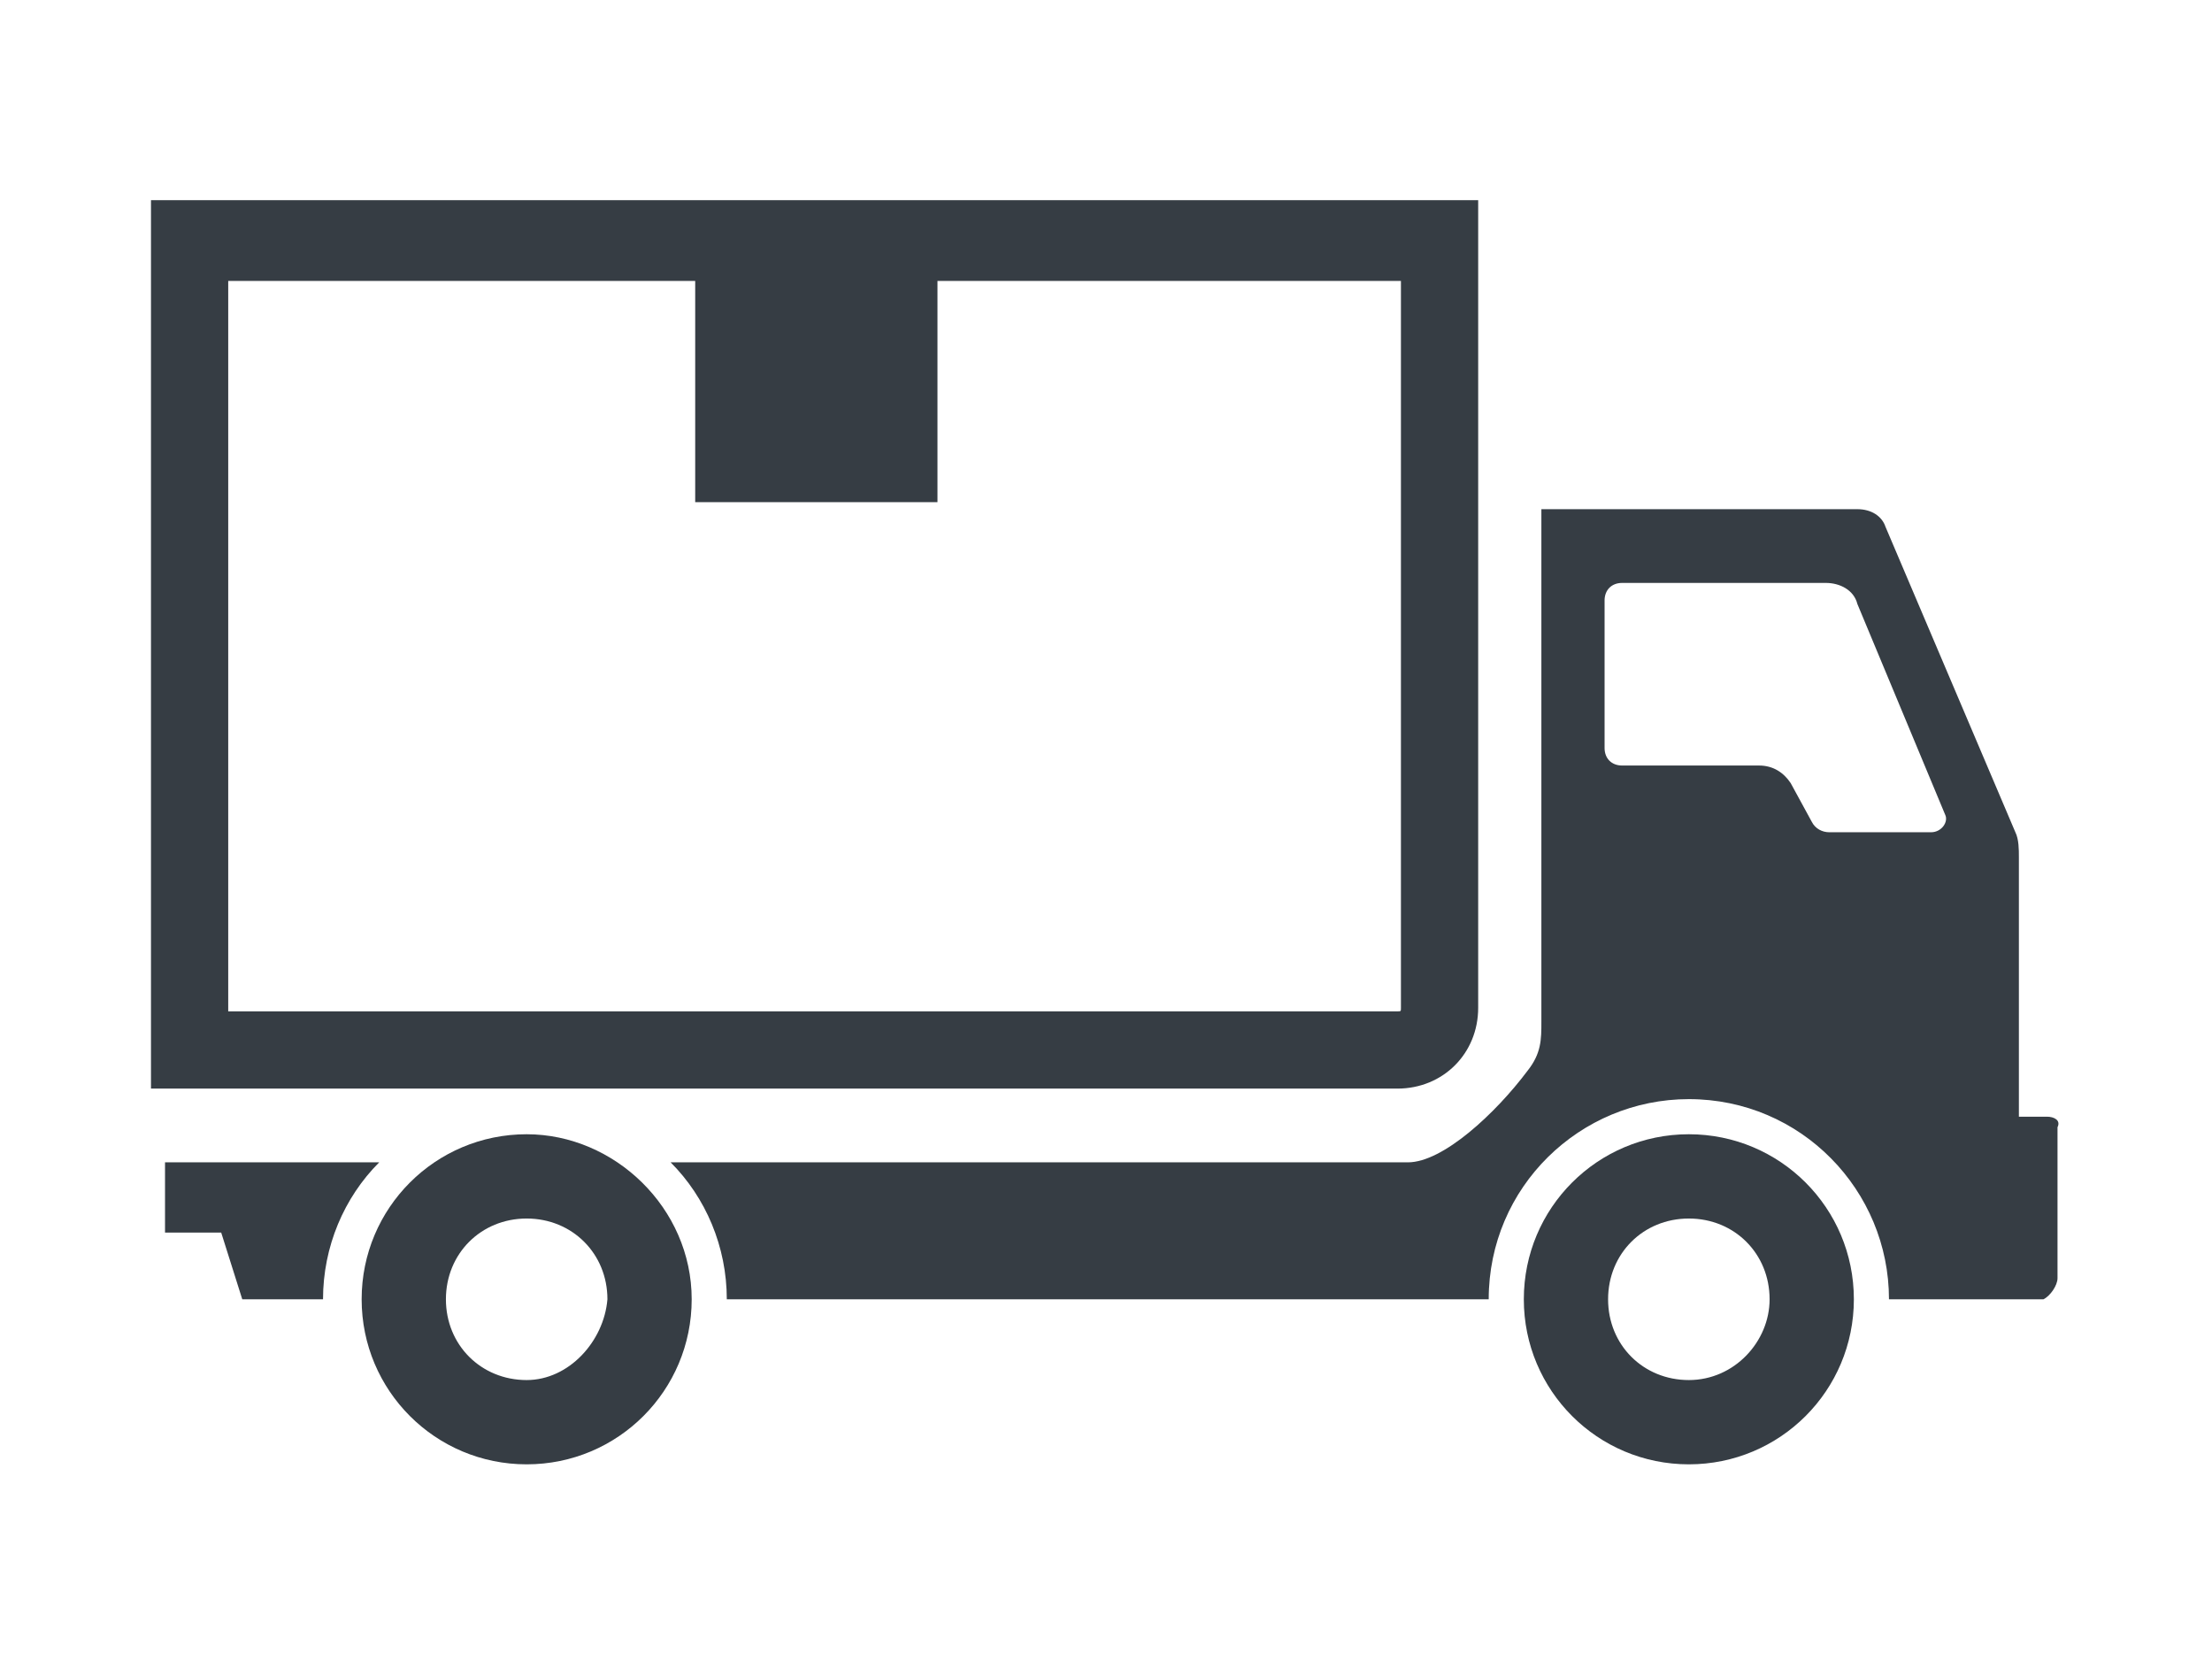
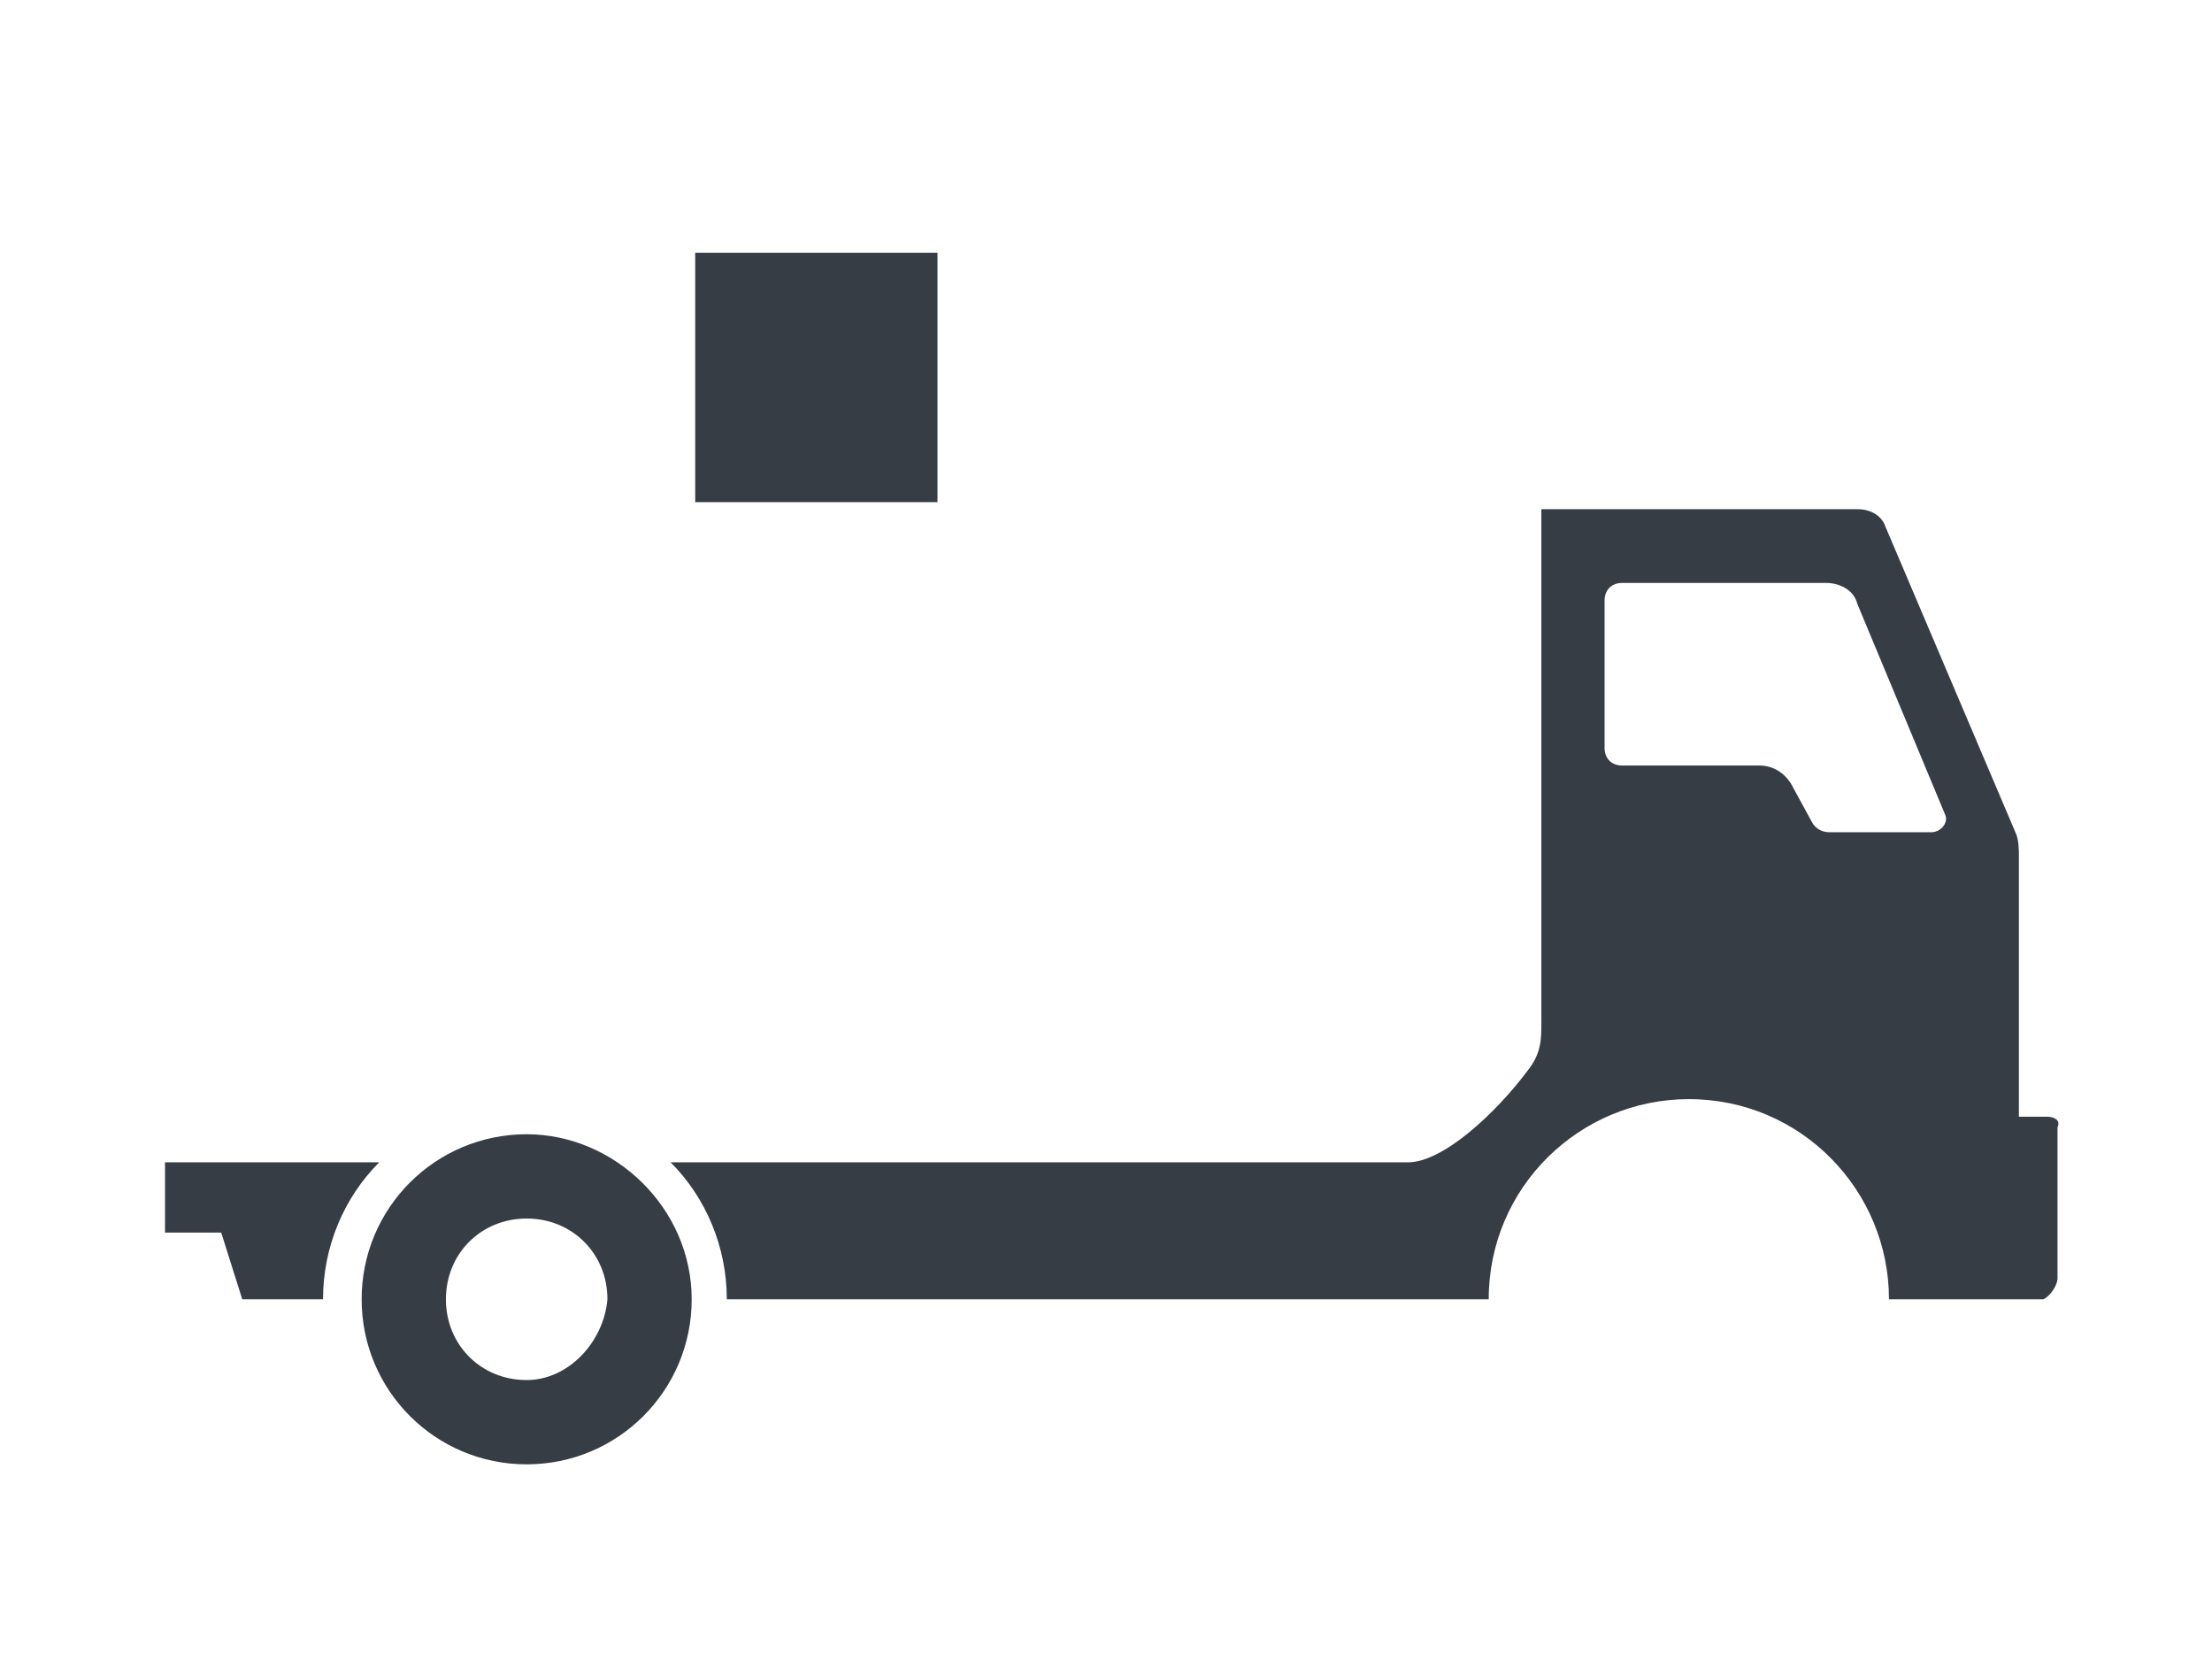
<svg xmlns="http://www.w3.org/2000/svg" id="Layer_1" x="0px" y="0px" viewBox="0 0 63 47.3" style="enable-background:new 0 0 63 47.3;" xml:space="preserve">
  <style type="text/css">	.st0{fill:#363D44;}	.st1{fill-rule:evenodd;clip-rule:evenodd;fill:#363D44;}	.st2{fill:none;stroke:#363D44;stroke-miterlimit:10;}</style>
  <g>
    <g>
      <g>
-         <path class="st0" d="M4.7,35.1h1.6L6.9,37h2.3c0-1.5,0.6-2.9,1.6-3.9H4.7V35.1z" />
+         <path class="st0" d="M4.7,35.1h1.6L6.9,37h2.3c0-1.5,0.6-2.9,1.6-3.9H4.7z" />
        <path class="st0" d="M58.3,31.8h-0.8v-7.4c0-0.2,0-0.5-0.1-0.7L53.7,15c-0.1-0.3-0.4-0.5-0.8-0.5h-9v14.6c0,0.5,0,0.9-0.4,1.4    c-0.9,1.2-2.4,2.6-3.4,2.6h-21c1,1,1.6,2.4,1.6,3.9h21.7c0-3.2,2.6-5.7,5.7-5.7c3.2,0,5.7,2.6,5.7,5.7h4.4    c0.2-0.1,0.4-0.4,0.4-0.6v-4.3C58.7,31.9,58.5,31.8,58.3,31.8z M55,23.7h-2.9c-0.2,0-0.4-0.1-0.5-0.3l-0.6-1.1    c-0.2-0.3-0.5-0.5-0.9-0.5c0,0-1.9,0-1.9,0h-2c-0.3,0-0.5-0.2-0.5-0.5v-4.2c0-0.3,0.2-0.5,0.5-0.5h5.8c0.4,0,0.8,0.2,0.9,0.6    l2.5,6C55.5,23.4,55.3,23.7,55,23.7z" />
-         <path class="st0" d="M4.3,5.8V31h35.5c1.3,0,2.3-1,2.3-2.3v-23H4.3z M39.9,28.7c0,0.1,0,0.1-0.1,0.1H6.5V8h33.4V28.7z" />
      </g>
      <g>
-         <path class="st0" d="M48.1,32.3c-2.6,0-4.7,2.1-4.7,4.7c0,2.6,2.1,4.7,4.7,4.7c2.6,0,4.7-2.1,4.7-4.7    C52.8,34.4,50.7,32.3,48.1,32.3z M48.1,39.3c-1.3,0-2.3-1-2.3-2.3c0-1.3,1-2.3,2.3-2.3c1.3,0,2.3,1,2.3,2.3    C50.4,38.2,49.4,39.3,48.1,39.3z" />
-       </g>
+         </g>
      <g>
        <path class="st0" d="M15,32.3c-2.6,0-4.7,2.1-4.7,4.7c0,2.6,2.1,4.7,4.7,4.7s4.7-2.1,4.7-4.7C19.7,34.4,17.5,32.3,15,32.3z     M15,39.3c-1.3,0-2.3-1-2.3-2.3c0-1.3,1-2.3,2.3-2.3c1.3,0,2.3,1,2.3,2.3C17.2,38.2,16.2,39.3,15,39.3z" />
      </g>
    </g>
    <rect x="19.8" y="7.2" class="st0" width="6.9" height="7.1" />
  </g>
</svg>